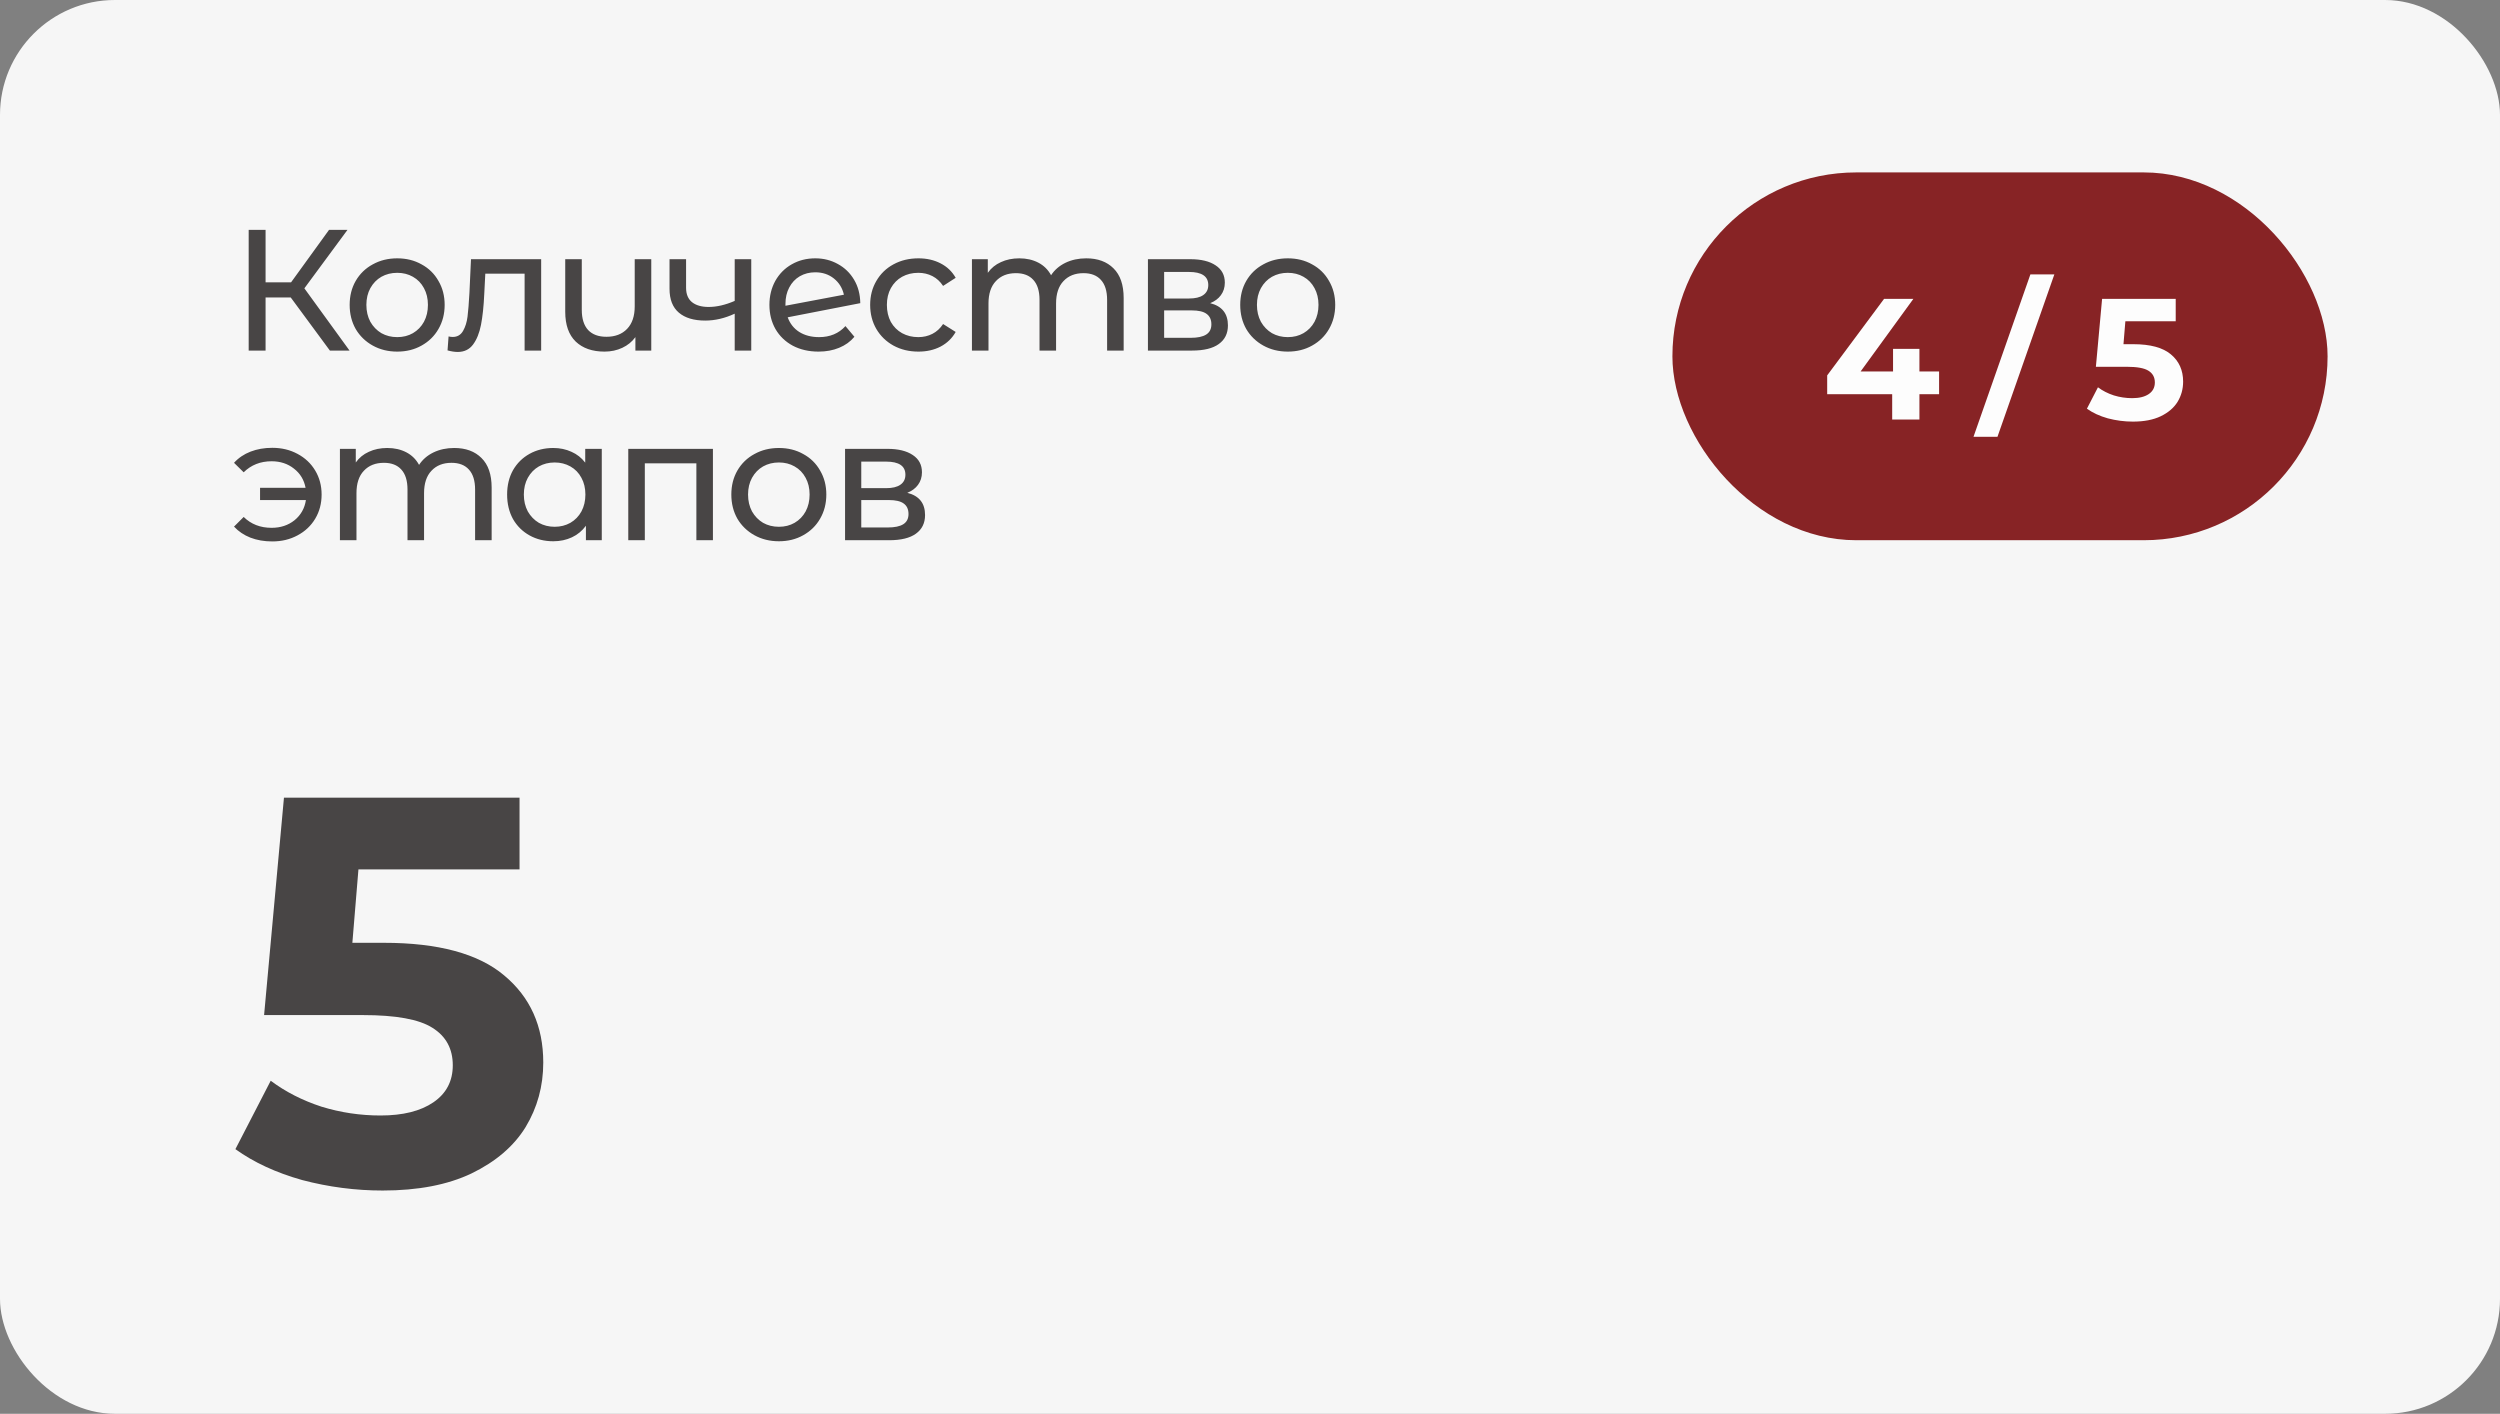
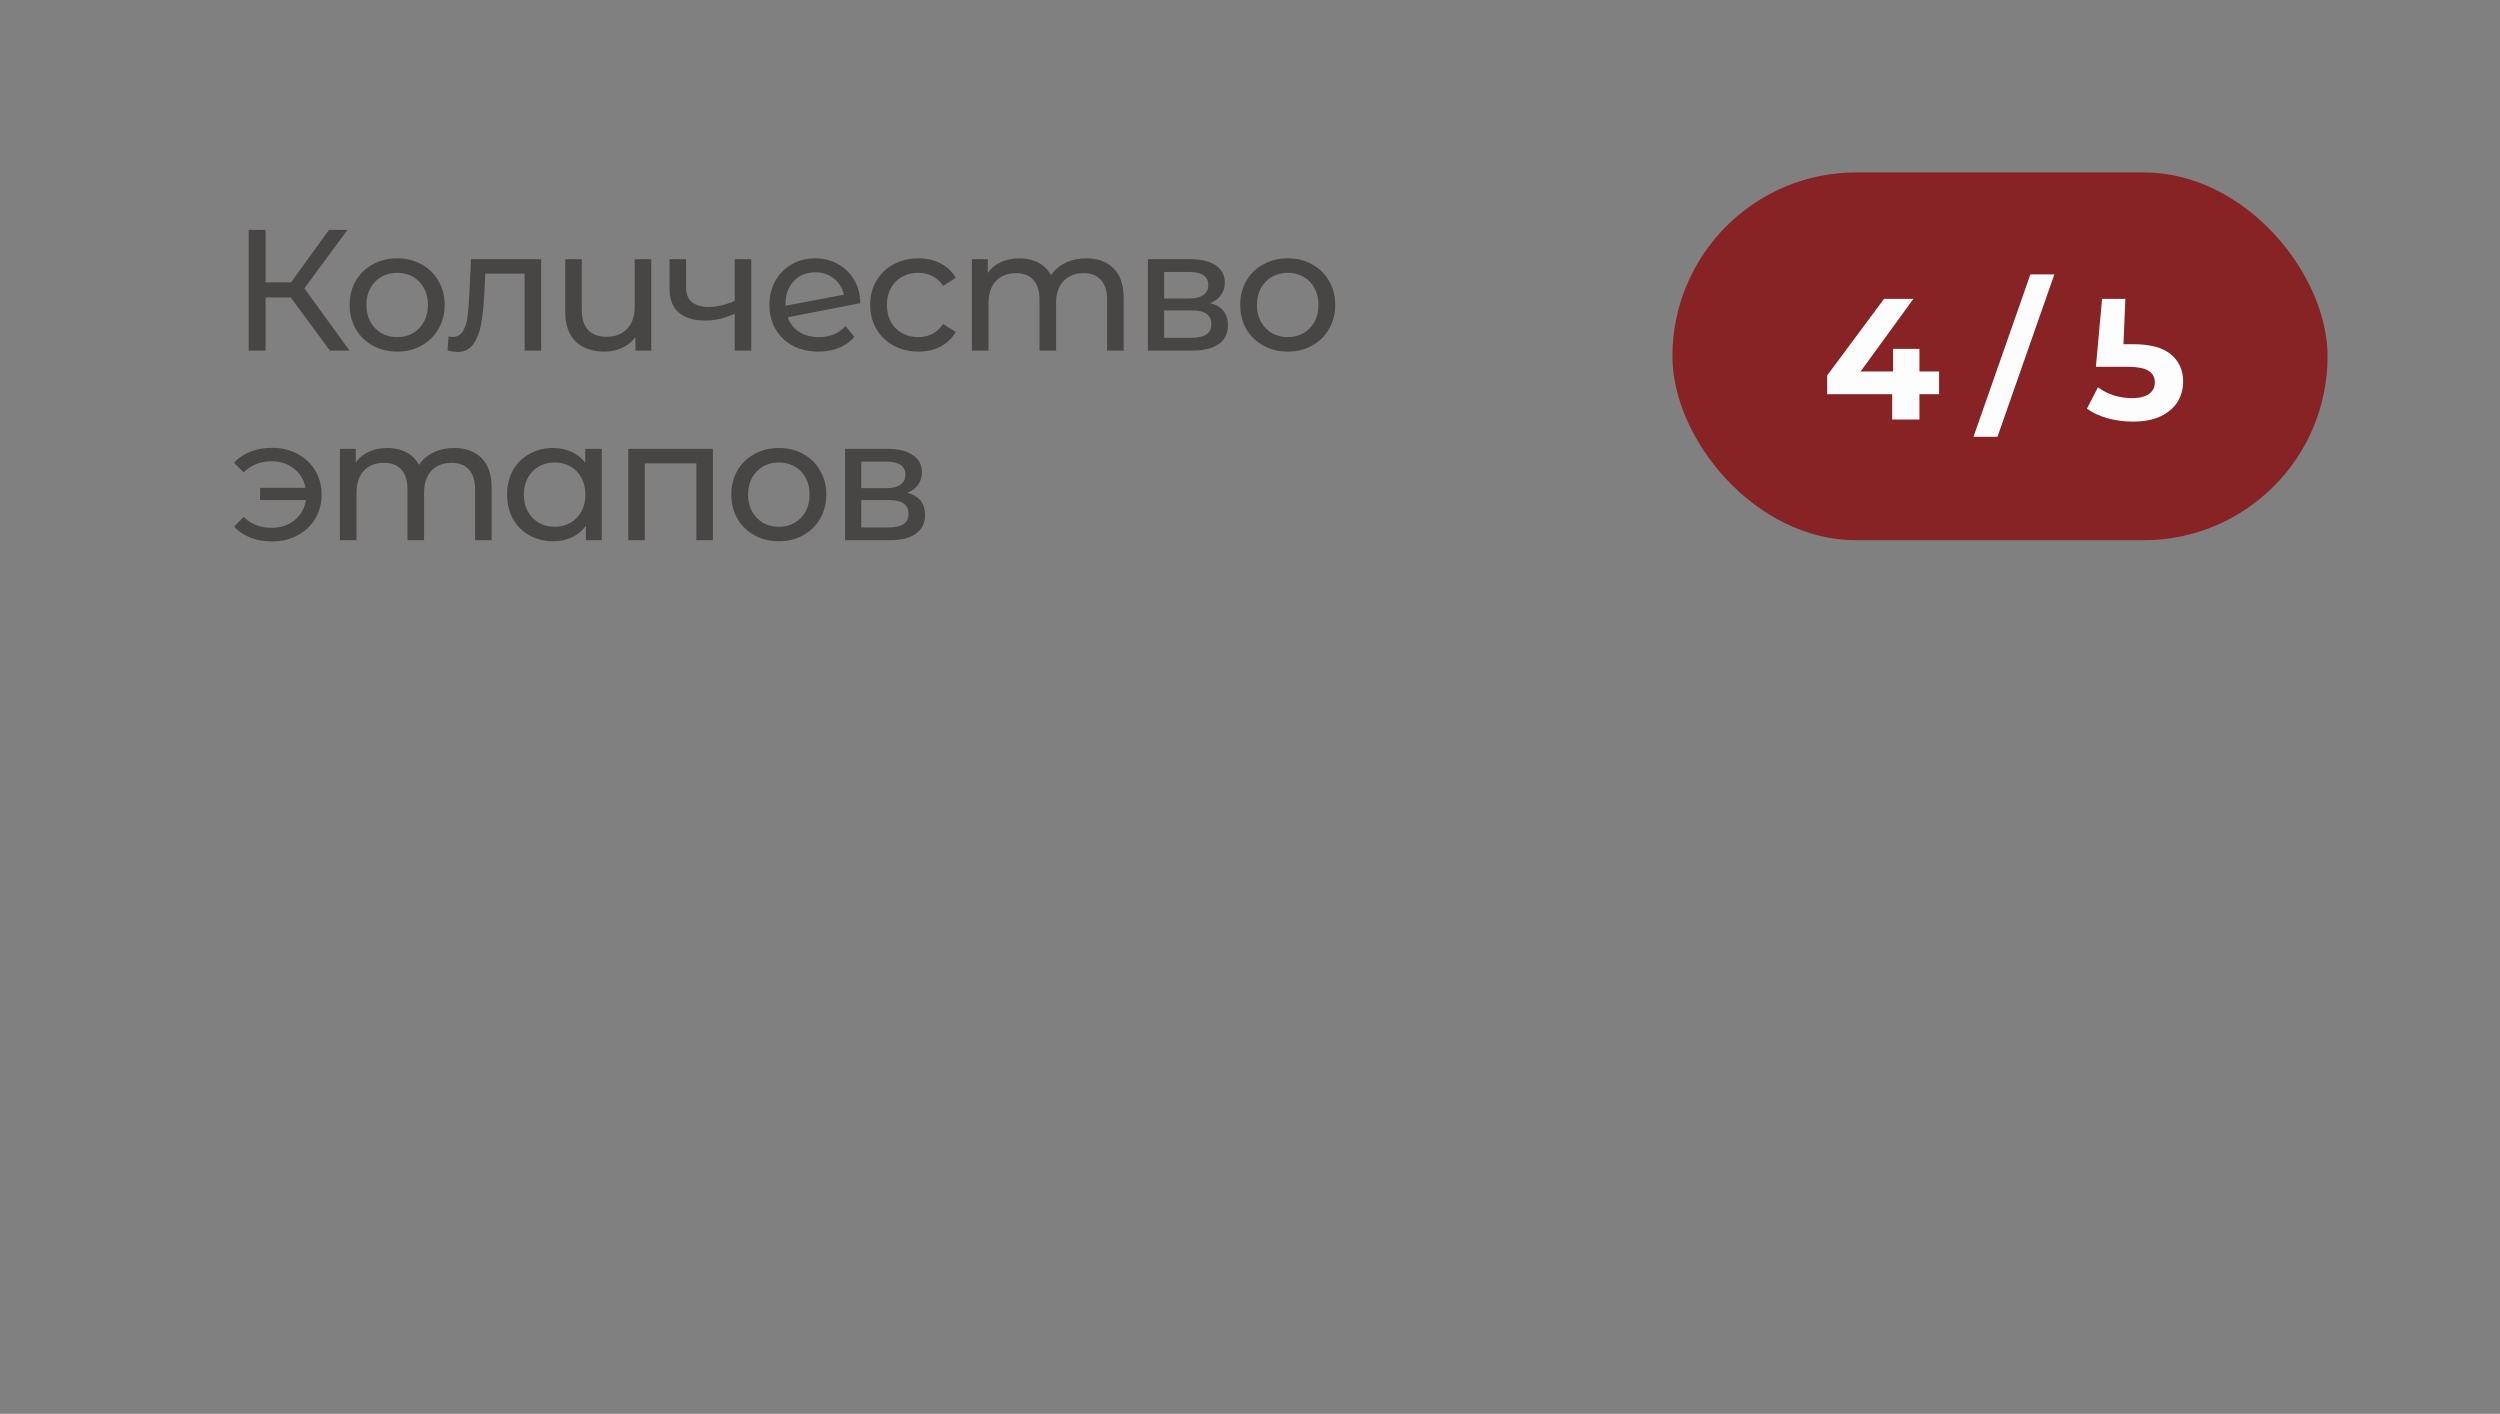
<svg xmlns="http://www.w3.org/2000/svg" width="435" height="246" viewBox="0 0 435 246" fill="none">
  <rect x="0" y="0" width="435" height="246" fill="#808080" stroke="none" />
-   <rect width="435" height="246" rx="20" fill="#F6F6F6" />
  <path d="M50.59 51.76H46.21V61H43.27V40H46.21V49.12H50.65L57.25 40H60.46L52.96 50.17L60.82 61H57.4L50.59 51.76ZM69.12 61.18C67.54 61.18 66.12 60.83 64.86 60.13C63.6 59.43 62.61 58.47 61.89 57.25C61.19 56.01 60.84 54.61 60.84 53.05C60.84 51.49 61.19 50.1 61.89 48.88C62.61 47.64 63.6 46.68 64.86 46C66.12 45.3 67.54 44.95 69.12 44.95C70.7 44.95 72.11 45.3 73.35 46C74.61 46.68 75.59 47.64 76.29 48.88C77.01 50.1 77.37 51.49 77.37 53.05C77.37 54.61 77.01 56.01 76.29 57.25C75.59 58.47 74.61 59.43 73.35 60.13C72.11 60.83 70.7 61.18 69.12 61.18ZM69.12 58.66C70.14 58.66 71.05 58.43 71.85 57.97C72.67 57.49 73.31 56.83 73.77 55.99C74.23 55.13 74.46 54.15 74.46 53.05C74.46 51.95 74.23 50.98 73.77 50.14C73.31 49.28 72.67 48.62 71.85 48.16C71.05 47.7 70.14 47.47 69.12 47.47C68.1 47.47 67.18 47.7 66.36 48.16C65.56 48.62 64.92 49.28 64.44 50.14C63.98 50.98 63.75 51.95 63.75 53.05C63.75 54.15 63.98 55.13 64.44 55.99C64.92 56.83 65.56 57.49 66.36 57.97C67.18 58.43 68.1 58.66 69.12 58.66ZM94.162 45.1V61H91.281V47.62H84.442L84.261 51.16C84.162 53.3 83.972 55.09 83.692 56.53C83.412 57.95 82.951 59.09 82.311 59.95C81.671 60.81 80.781 61.24 79.641 61.24C79.121 61.24 78.531 61.15 77.871 60.97L78.052 58.54C78.311 58.6 78.552 58.63 78.772 58.63C79.572 58.63 80.171 58.28 80.572 57.58C80.972 56.88 81.231 56.05 81.352 55.09C81.472 54.13 81.582 52.76 81.681 50.98L81.951 45.1H94.162ZM113.32 45.1V61H110.56V58.66C109.98 59.46 109.22 60.08 108.28 60.52C107.34 60.96 106.31 61.18 105.19 61.18C103.07 61.18 101.4 60.6 100.18 59.44C98.96 58.26 98.35 56.53 98.35 54.25V45.1H101.23V53.92C101.23 55.46 101.6 56.63 102.34 57.43C103.08 58.21 104.14 58.6 105.52 58.6C107.04 58.6 108.24 58.14 109.12 57.22C110 56.3 110.44 55 110.44 53.32V45.1H113.32ZM130.718 45.1V61H127.838V54.58C126.118 55.38 124.408 55.78 122.708 55.78C120.728 55.78 119.198 55.32 118.118 54.4C117.038 53.48 116.498 52.1 116.498 50.26V45.1H119.378V50.08C119.378 51.18 119.718 52.01 120.398 52.57C121.098 53.13 122.068 53.41 123.308 53.41C124.708 53.41 126.218 53.06 127.838 52.36V45.1H130.718ZM142.519 58.66C144.419 58.66 145.949 58.02 147.109 56.74L148.669 58.6C147.969 59.44 147.079 60.08 145.999 60.52C144.939 60.96 143.749 61.18 142.429 61.18C140.749 61.18 139.259 60.84 137.959 60.16C136.659 59.46 135.649 58.49 134.929 57.25C134.229 56.01 133.879 54.61 133.879 53.05C133.879 51.51 134.219 50.12 134.899 48.88C135.599 47.64 136.549 46.68 137.749 46C138.969 45.3 140.339 44.95 141.859 44.95C143.299 44.95 144.609 45.28 145.789 45.94C146.969 46.58 147.909 47.49 148.609 48.67C149.309 49.85 149.669 51.21 149.689 52.75L137.059 55.21C137.459 56.31 138.129 57.16 139.069 57.76C140.029 58.36 141.179 58.66 142.519 58.66ZM141.859 47.38C140.859 47.38 139.959 47.61 139.159 48.07C138.379 48.53 137.769 49.18 137.329 50.02C136.889 50.84 136.669 51.8 136.669 52.9V53.2L146.839 51.28C146.579 50.12 145.999 49.18 145.099 48.46C144.199 47.74 143.119 47.38 141.859 47.38ZM159.808 61.18C158.188 61.18 156.738 60.83 155.458 60.13C154.198 59.43 153.208 58.47 152.488 57.25C151.768 56.01 151.408 54.61 151.408 53.05C151.408 51.49 151.768 50.1 152.488 48.88C153.208 47.64 154.198 46.68 155.458 46C156.738 45.3 158.188 44.95 159.808 44.95C161.248 44.95 162.528 45.24 163.648 45.82C164.788 46.4 165.668 47.24 166.288 48.34L164.098 49.75C163.598 48.99 162.978 48.42 162.238 48.04C161.498 47.66 160.678 47.47 159.778 47.47C158.738 47.47 157.798 47.7 156.958 48.16C156.138 48.62 155.488 49.28 155.008 50.14C154.548 50.98 154.318 51.95 154.318 53.05C154.318 54.17 154.548 55.16 155.008 56.02C155.488 56.86 156.138 57.51 156.958 57.97C157.798 58.43 158.738 58.66 159.778 58.66C160.678 58.66 161.498 58.47 162.238 58.09C162.978 57.71 163.598 57.14 164.098 56.38L166.288 57.76C165.668 58.86 164.788 59.71 163.648 60.31C162.528 60.89 161.248 61.18 159.808 61.18ZM189.007 44.95C191.007 44.95 192.587 45.53 193.747 46.69C194.927 47.85 195.517 49.57 195.517 51.85V61H192.637V52.18C192.637 50.64 192.277 49.48 191.557 48.7C190.857 47.92 189.847 47.53 188.527 47.53C187.067 47.53 185.907 47.99 185.047 48.91C184.187 49.81 183.757 51.11 183.757 52.81V61H180.877V52.18C180.877 50.64 180.517 49.48 179.797 48.7C179.097 47.92 178.087 47.53 176.767 47.53C175.307 47.53 174.147 47.99 173.287 48.91C172.427 49.81 171.997 51.11 171.997 52.81V61H169.117V45.1H171.877V47.47C172.457 46.65 173.217 46.03 174.157 45.61C175.097 45.17 176.167 44.95 177.367 44.95C178.607 44.95 179.707 45.2 180.667 45.7C181.627 46.2 182.367 46.93 182.887 47.89C183.487 46.97 184.317 46.25 185.377 45.73C186.457 45.21 187.667 44.95 189.007 44.95ZM210.57 52.75C212.63 53.27 213.66 54.56 213.66 56.62C213.66 58.02 213.13 59.1 212.07 59.86C211.03 60.62 209.47 61 207.39 61H199.74V45.1H207.12C209 45.1 210.47 45.46 211.53 46.18C212.59 46.88 213.12 47.88 213.12 49.18C213.12 50.02 212.89 50.75 212.43 51.37C211.99 51.97 211.37 52.43 210.57 52.75ZM202.56 51.94H206.88C207.98 51.94 208.81 51.74 209.37 51.34C209.95 50.94 210.24 50.36 210.24 49.6C210.24 48.08 209.12 47.32 206.88 47.32H202.56V51.94ZM207.18 58.78C208.38 58.78 209.28 58.59 209.88 58.21C210.48 57.83 210.78 57.24 210.78 56.44C210.78 55.62 210.5 55.01 209.94 54.61C209.4 54.21 208.54 54.01 207.36 54.01H202.56V58.78H207.18ZM224.078 61.18C222.498 61.18 221.078 60.83 219.818 60.13C218.558 59.43 217.568 58.47 216.848 57.25C216.148 56.01 215.798 54.61 215.798 53.05C215.798 51.49 216.148 50.1 216.848 48.88C217.568 47.64 218.558 46.68 219.818 46C221.078 45.3 222.498 44.95 224.078 44.95C225.658 44.95 227.068 45.3 228.308 46C229.568 46.68 230.548 47.64 231.248 48.88C231.968 50.1 232.328 51.49 232.328 53.05C232.328 54.61 231.968 56.01 231.248 57.25C230.548 58.47 229.568 59.43 228.308 60.13C227.068 60.83 225.658 61.18 224.078 61.18ZM224.078 58.66C225.098 58.66 226.008 58.43 226.808 57.97C227.628 57.49 228.268 56.83 228.728 55.99C229.188 55.13 229.418 54.15 229.418 53.05C229.418 51.95 229.188 50.98 228.728 50.14C228.268 49.28 227.628 48.62 226.808 48.16C226.008 47.7 225.098 47.47 224.078 47.47C223.058 47.47 222.138 47.7 221.318 48.16C220.518 48.62 219.878 49.28 219.398 50.14C218.938 50.98 218.708 51.95 218.708 53.05C218.708 54.15 218.938 55.13 219.398 55.99C219.878 56.83 220.518 57.49 221.318 57.97C222.138 58.43 223.058 58.66 224.078 58.66ZM47.38 77.92C49 77.92 50.46 78.27 51.76 78.97C53.08 79.67 54.11 80.64 54.85 81.88C55.59 83.12 55.96 84.51 55.96 86.05C55.96 87.61 55.59 89.01 54.85 90.25C54.11 91.49 53.08 92.46 51.76 93.16C50.46 93.86 49 94.21 47.38 94.21C45.98 94.21 44.71 93.99 43.57 93.55C42.45 93.11 41.5 92.47 40.72 91.63L42.4 89.95C43.68 91.21 45.3 91.84 47.26 91.84C48.82 91.84 50.15 91.4 51.25 90.52C52.35 89.62 53.01 88.45 53.23 87.01H45.25V84.88H53.17C52.91 83.5 52.24 82.39 51.16 81.55C50.08 80.69 48.78 80.26 47.26 80.26C45.32 80.26 43.7 80.9 42.4 82.18L40.72 80.53C41.5 79.67 42.46 79.02 43.6 78.58C44.74 78.14 46 77.92 47.38 77.92ZM79.036 77.95C81.036 77.95 82.616 78.53 83.776 79.69C84.956 80.85 85.546 82.57 85.546 84.85V94H82.666V85.18C82.666 83.64 82.306 82.48 81.586 81.7C80.886 80.92 79.876 80.53 78.556 80.53C77.096 80.53 75.936 80.99 75.076 81.91C74.216 82.81 73.786 84.11 73.786 85.81V94H70.906V85.18C70.906 83.64 70.546 82.48 69.826 81.7C69.126 80.92 68.116 80.53 66.796 80.53C65.336 80.53 64.176 80.99 63.316 81.91C62.456 82.81 62.026 84.11 62.026 85.81V94H59.146V78.1H61.906V80.47C62.486 79.65 63.246 79.03 64.186 78.61C65.126 78.17 66.196 77.95 67.396 77.95C68.636 77.95 69.736 78.2 70.696 78.7C71.656 79.2 72.396 79.93 72.916 80.89C73.516 79.97 74.346 79.25 75.406 78.73C76.486 78.21 77.696 77.95 79.036 77.95ZM104.709 78.1V94H101.949V91.48C101.309 92.36 100.499 93.03 99.519 93.49C98.539 93.95 97.459 94.18 96.279 94.18C94.739 94.18 93.359 93.84 92.139 93.16C90.919 92.48 89.959 91.53 89.259 90.31C88.579 89.07 88.239 87.65 88.239 86.05C88.239 84.45 88.579 83.04 89.259 81.82C89.959 80.6 90.919 79.65 92.139 78.97C93.359 78.29 94.739 77.95 96.279 77.95C97.419 77.95 98.469 78.17 99.429 78.61C100.389 79.03 101.189 79.66 101.829 80.5V78.1H104.709ZM96.519 91.66C97.519 91.66 98.429 91.43 99.249 90.97C100.069 90.49 100.709 89.83 101.169 88.99C101.629 88.13 101.859 87.15 101.859 86.05C101.859 84.95 101.629 83.98 101.169 83.14C100.709 82.28 100.069 81.62 99.249 81.16C98.429 80.7 97.519 80.47 96.519 80.47C95.499 80.47 94.579 80.7 93.759 81.16C92.959 81.62 92.319 82.28 91.839 83.14C91.379 83.98 91.149 84.95 91.149 86.05C91.149 87.15 91.379 88.13 91.839 88.99C92.319 89.83 92.959 90.49 93.759 90.97C94.579 91.43 95.499 91.66 96.519 91.66ZM124.049 78.1V94H121.169V80.62H112.199V94H109.319V78.1H124.049ZM135.531 94.18C133.951 94.18 132.531 93.83 131.271 93.13C130.011 92.43 129.021 91.47 128.301 90.25C127.601 89.01 127.251 87.61 127.251 86.05C127.251 84.49 127.601 83.1 128.301 81.88C129.021 80.64 130.011 79.68 131.271 79C132.531 78.3 133.951 77.95 135.531 77.95C137.111 77.95 138.521 78.3 139.761 79C141.021 79.68 142.001 80.64 142.701 81.88C143.421 83.1 143.781 84.49 143.781 86.05C143.781 87.61 143.421 89.01 142.701 90.25C142.001 91.47 141.021 92.43 139.761 93.13C138.521 93.83 137.111 94.18 135.531 94.18ZM135.531 91.66C136.551 91.66 137.461 91.43 138.261 90.97C139.081 90.49 139.721 89.83 140.181 88.99C140.641 88.13 140.871 87.15 140.871 86.05C140.871 84.95 140.641 83.98 140.181 83.14C139.721 82.28 139.081 81.62 138.261 81.16C137.461 80.7 136.551 80.47 135.531 80.47C134.511 80.47 133.591 80.7 132.771 81.16C131.971 81.62 131.331 82.28 130.851 83.14C130.391 83.98 130.161 84.95 130.161 86.05C130.161 87.15 130.391 88.13 130.851 88.99C131.331 89.83 131.971 90.49 132.771 90.97C133.591 91.43 134.511 91.66 135.531 91.66ZM157.87 85.75C159.93 86.27 160.96 87.56 160.96 89.62C160.96 91.02 160.43 92.1 159.37 92.86C158.33 93.62 156.77 94 154.69 94H147.04V78.1H154.42C156.3 78.1 157.77 78.46 158.83 79.18C159.89 79.88 160.42 80.88 160.42 82.18C160.42 83.02 160.19 83.75 159.73 84.37C159.29 84.97 158.67 85.43 157.87 85.75ZM149.86 84.94H154.18C155.28 84.94 156.11 84.74 156.67 84.34C157.25 83.94 157.54 83.36 157.54 82.6C157.54 81.08 156.42 80.32 154.18 80.32H149.86V84.94ZM154.48 91.78C155.68 91.78 156.58 91.59 157.18 91.21C157.78 90.83 158.08 90.24 158.08 89.44C158.08 88.62 157.8 88.01 157.24 87.61C156.7 87.21 155.84 87.01 154.66 87.01H149.86V91.78H154.48Z" fill="#484545" />
-   <path d="M66.784 164.048C76.256 164.048 83.232 165.936 87.712 169.712C92.256 173.488 94.528 178.544 94.528 184.88C94.528 188.976 93.504 192.72 91.456 196.112C89.408 199.44 86.272 202.128 82.048 204.176C77.888 206.16 72.736 207.152 66.592 207.152C61.856 207.152 57.184 206.544 52.576 205.328C48.032 204.048 44.16 202.256 40.96 199.952L47.104 188.048C49.664 189.968 52.608 191.472 55.936 192.56C59.264 193.584 62.688 194.096 66.208 194.096C70.112 194.096 73.184 193.328 75.424 191.792C77.664 190.256 78.784 188.112 78.784 185.36C78.784 182.48 77.6 180.304 75.232 178.832C72.928 177.36 68.896 176.624 63.136 176.624H45.952L49.408 138.8H90.4V151.28H62.368L61.312 164.048H66.784Z" fill="#484545" />
  <rect x="291" y="30" width="114" height="64" rx="32" fill="#872325" />
-   <path d="M337.4 68.59H333.98V73H329.24V68.59H317.93V65.32L327.83 52H332.93L323.75 64.63H329.39V60.7H333.98V64.63H337.4V68.59ZM353.29 47.74H357.46L347.56 76H343.39L353.29 47.74ZM371.194 59.89C374.154 59.89 376.334 60.48 377.734 61.66C379.154 62.84 379.864 64.42 379.864 66.4C379.864 67.68 379.544 68.85 378.904 69.91C378.264 70.95 377.284 71.79 375.964 72.43C374.664 73.05 373.054 73.36 371.134 73.36C369.654 73.36 368.194 73.17 366.754 72.79C365.334 72.39 364.124 71.83 363.124 71.11L365.044 67.39C365.844 67.99 366.764 68.46 367.804 68.8C368.844 69.12 369.914 69.28 371.014 69.28C372.234 69.28 373.194 69.04 373.894 68.56C374.594 68.08 374.944 67.41 374.944 66.55C374.944 65.65 374.574 64.97 373.834 64.51C373.114 64.05 371.854 63.82 370.054 63.82H364.684L365.764 52H378.574V55.9H369.814L369.484 59.89H371.194Z" fill="#FDFDFD" />
+   <path d="M337.4 68.59H333.98V73H329.24V68.59H317.93V65.32L327.83 52H332.93L323.75 64.63H329.39V60.7H333.98V64.63H337.4V68.59ZM353.29 47.74H357.46L347.56 76H343.39L353.29 47.74ZM371.194 59.89C374.154 59.89 376.334 60.48 377.734 61.66C379.154 62.84 379.864 64.42 379.864 66.4C379.864 67.68 379.544 68.85 378.904 69.91C378.264 70.95 377.284 71.79 375.964 72.43C374.664 73.05 373.054 73.36 371.134 73.36C369.654 73.36 368.194 73.17 366.754 72.79C365.334 72.39 364.124 71.83 363.124 71.11L365.044 67.39C365.844 67.99 366.764 68.46 367.804 68.8C368.844 69.12 369.914 69.28 371.014 69.28C372.234 69.28 373.194 69.04 373.894 68.56C374.594 68.08 374.944 67.41 374.944 66.55C374.944 65.65 374.574 64.97 373.834 64.51C373.114 64.05 371.854 63.82 370.054 63.82H364.684L365.764 52H378.574H369.814L369.484 59.89H371.194Z" fill="#FDFDFD" />
</svg>